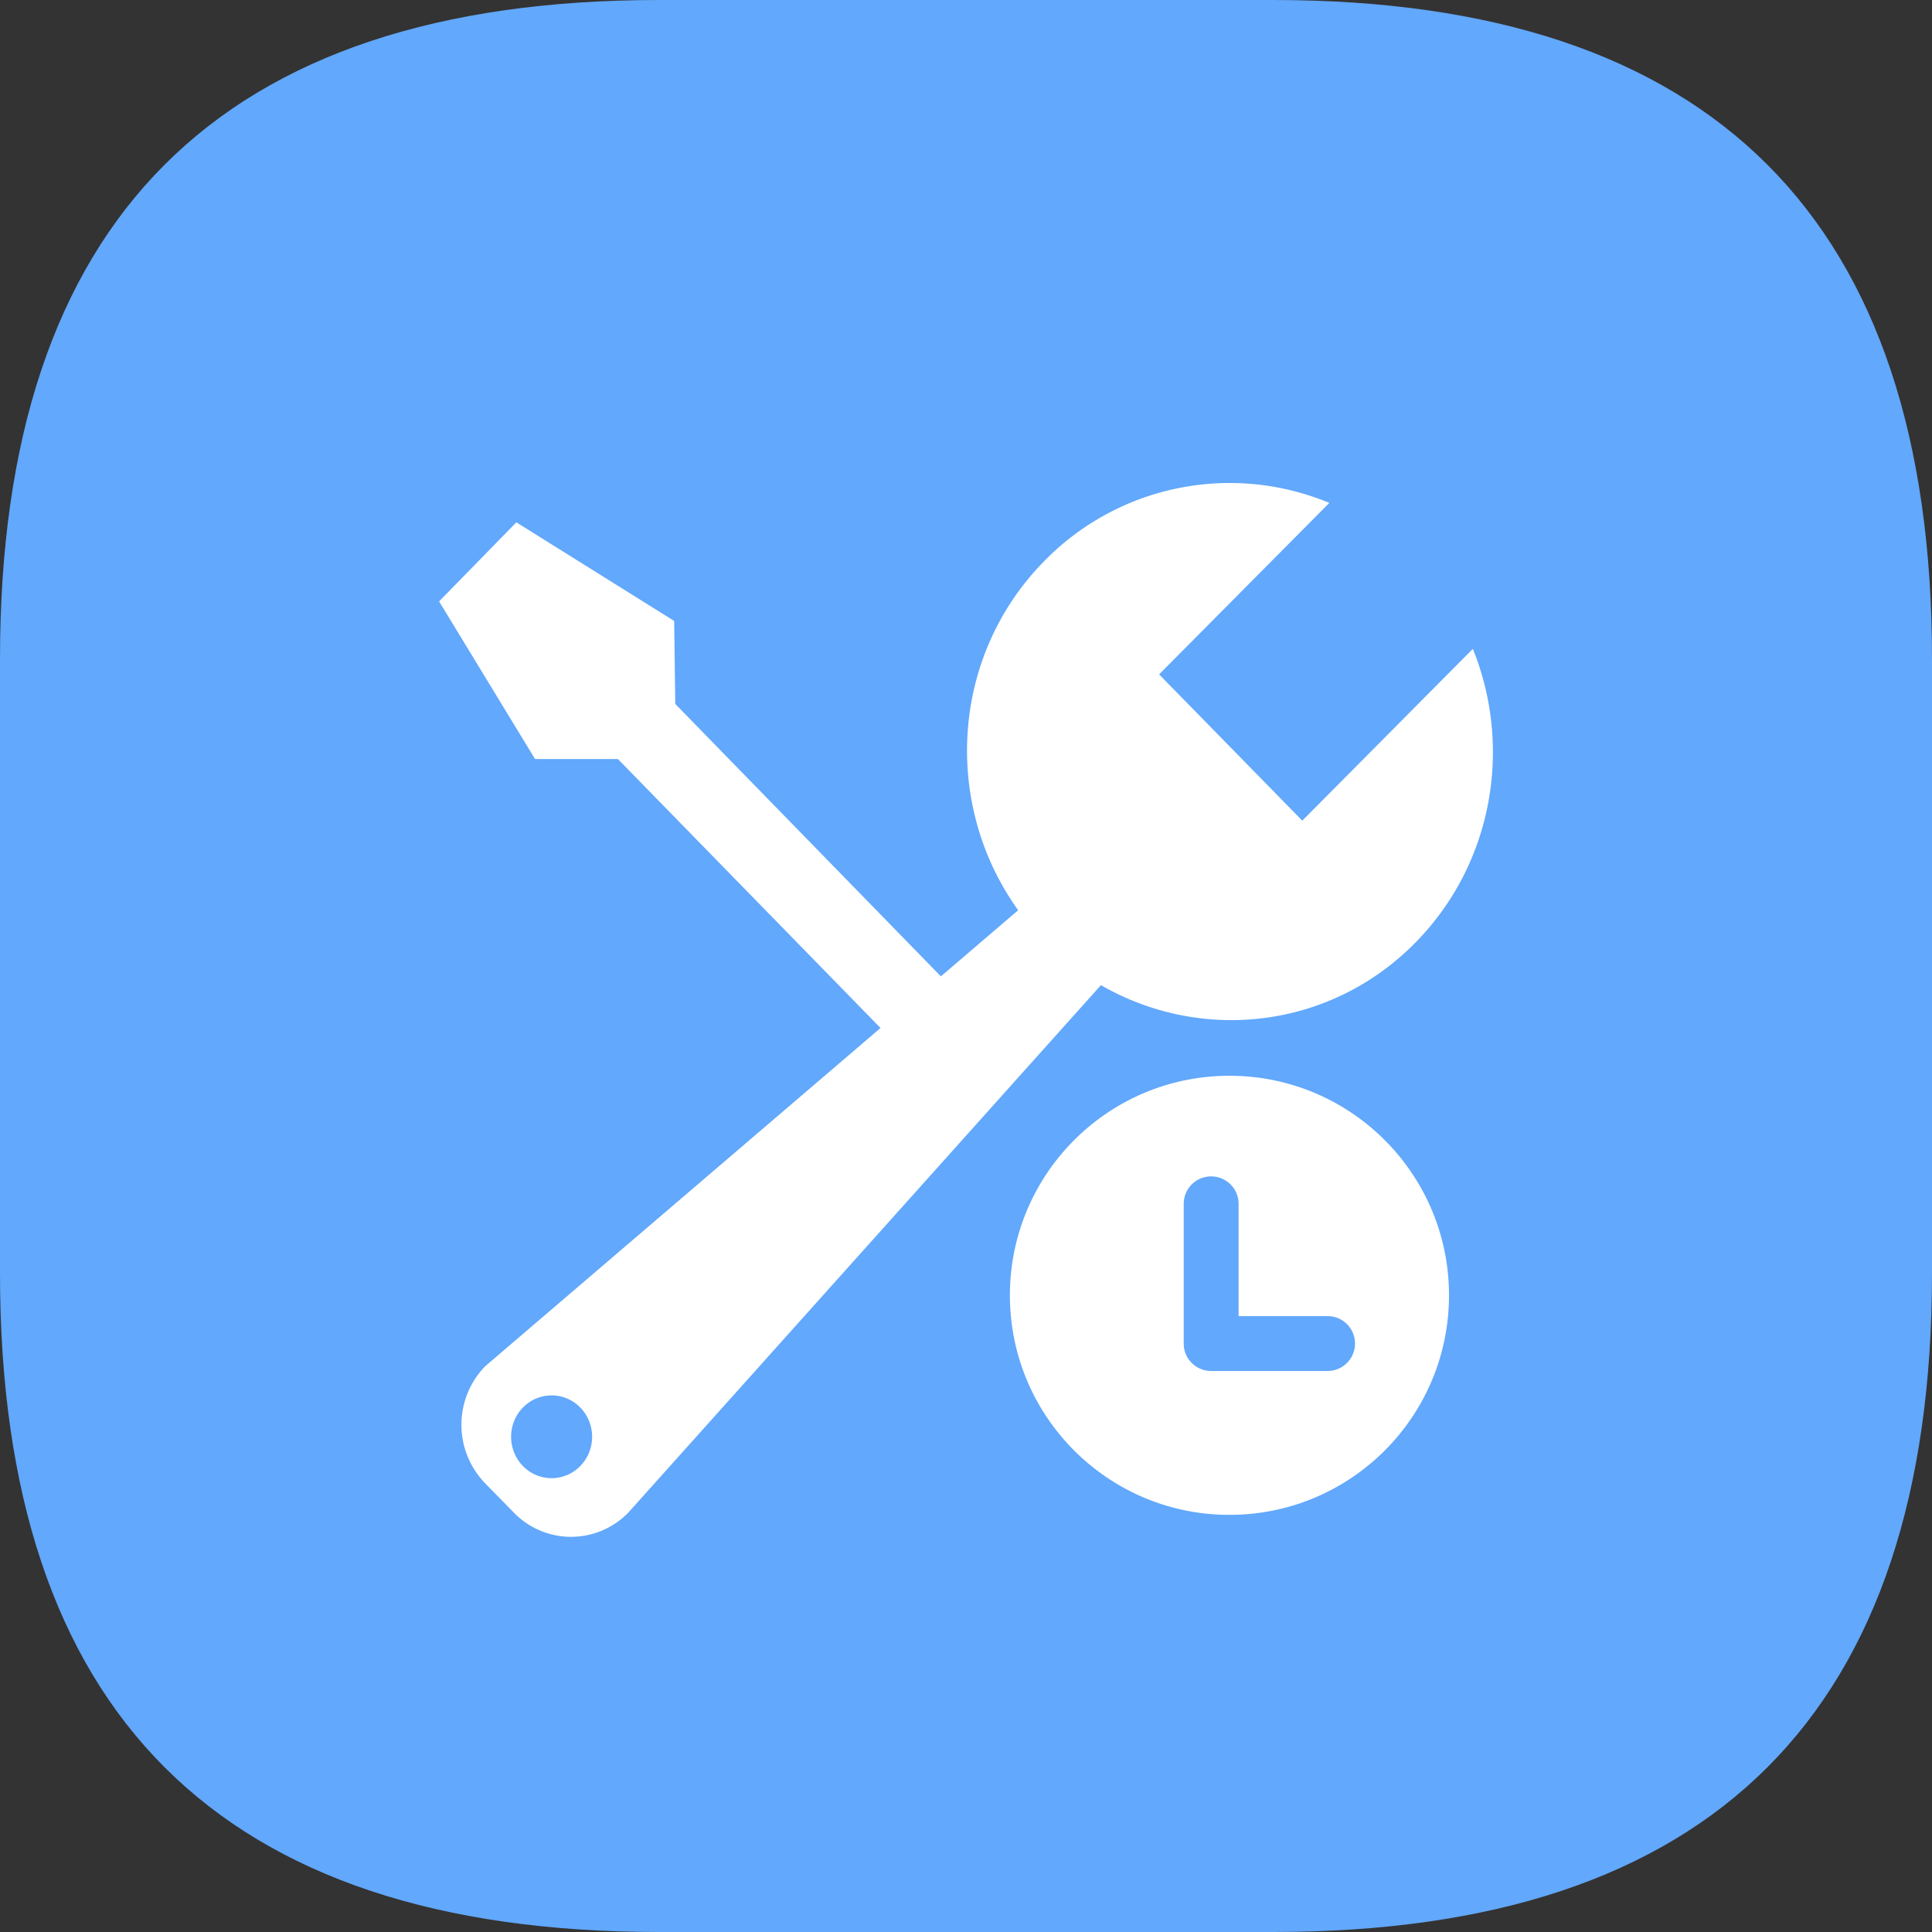
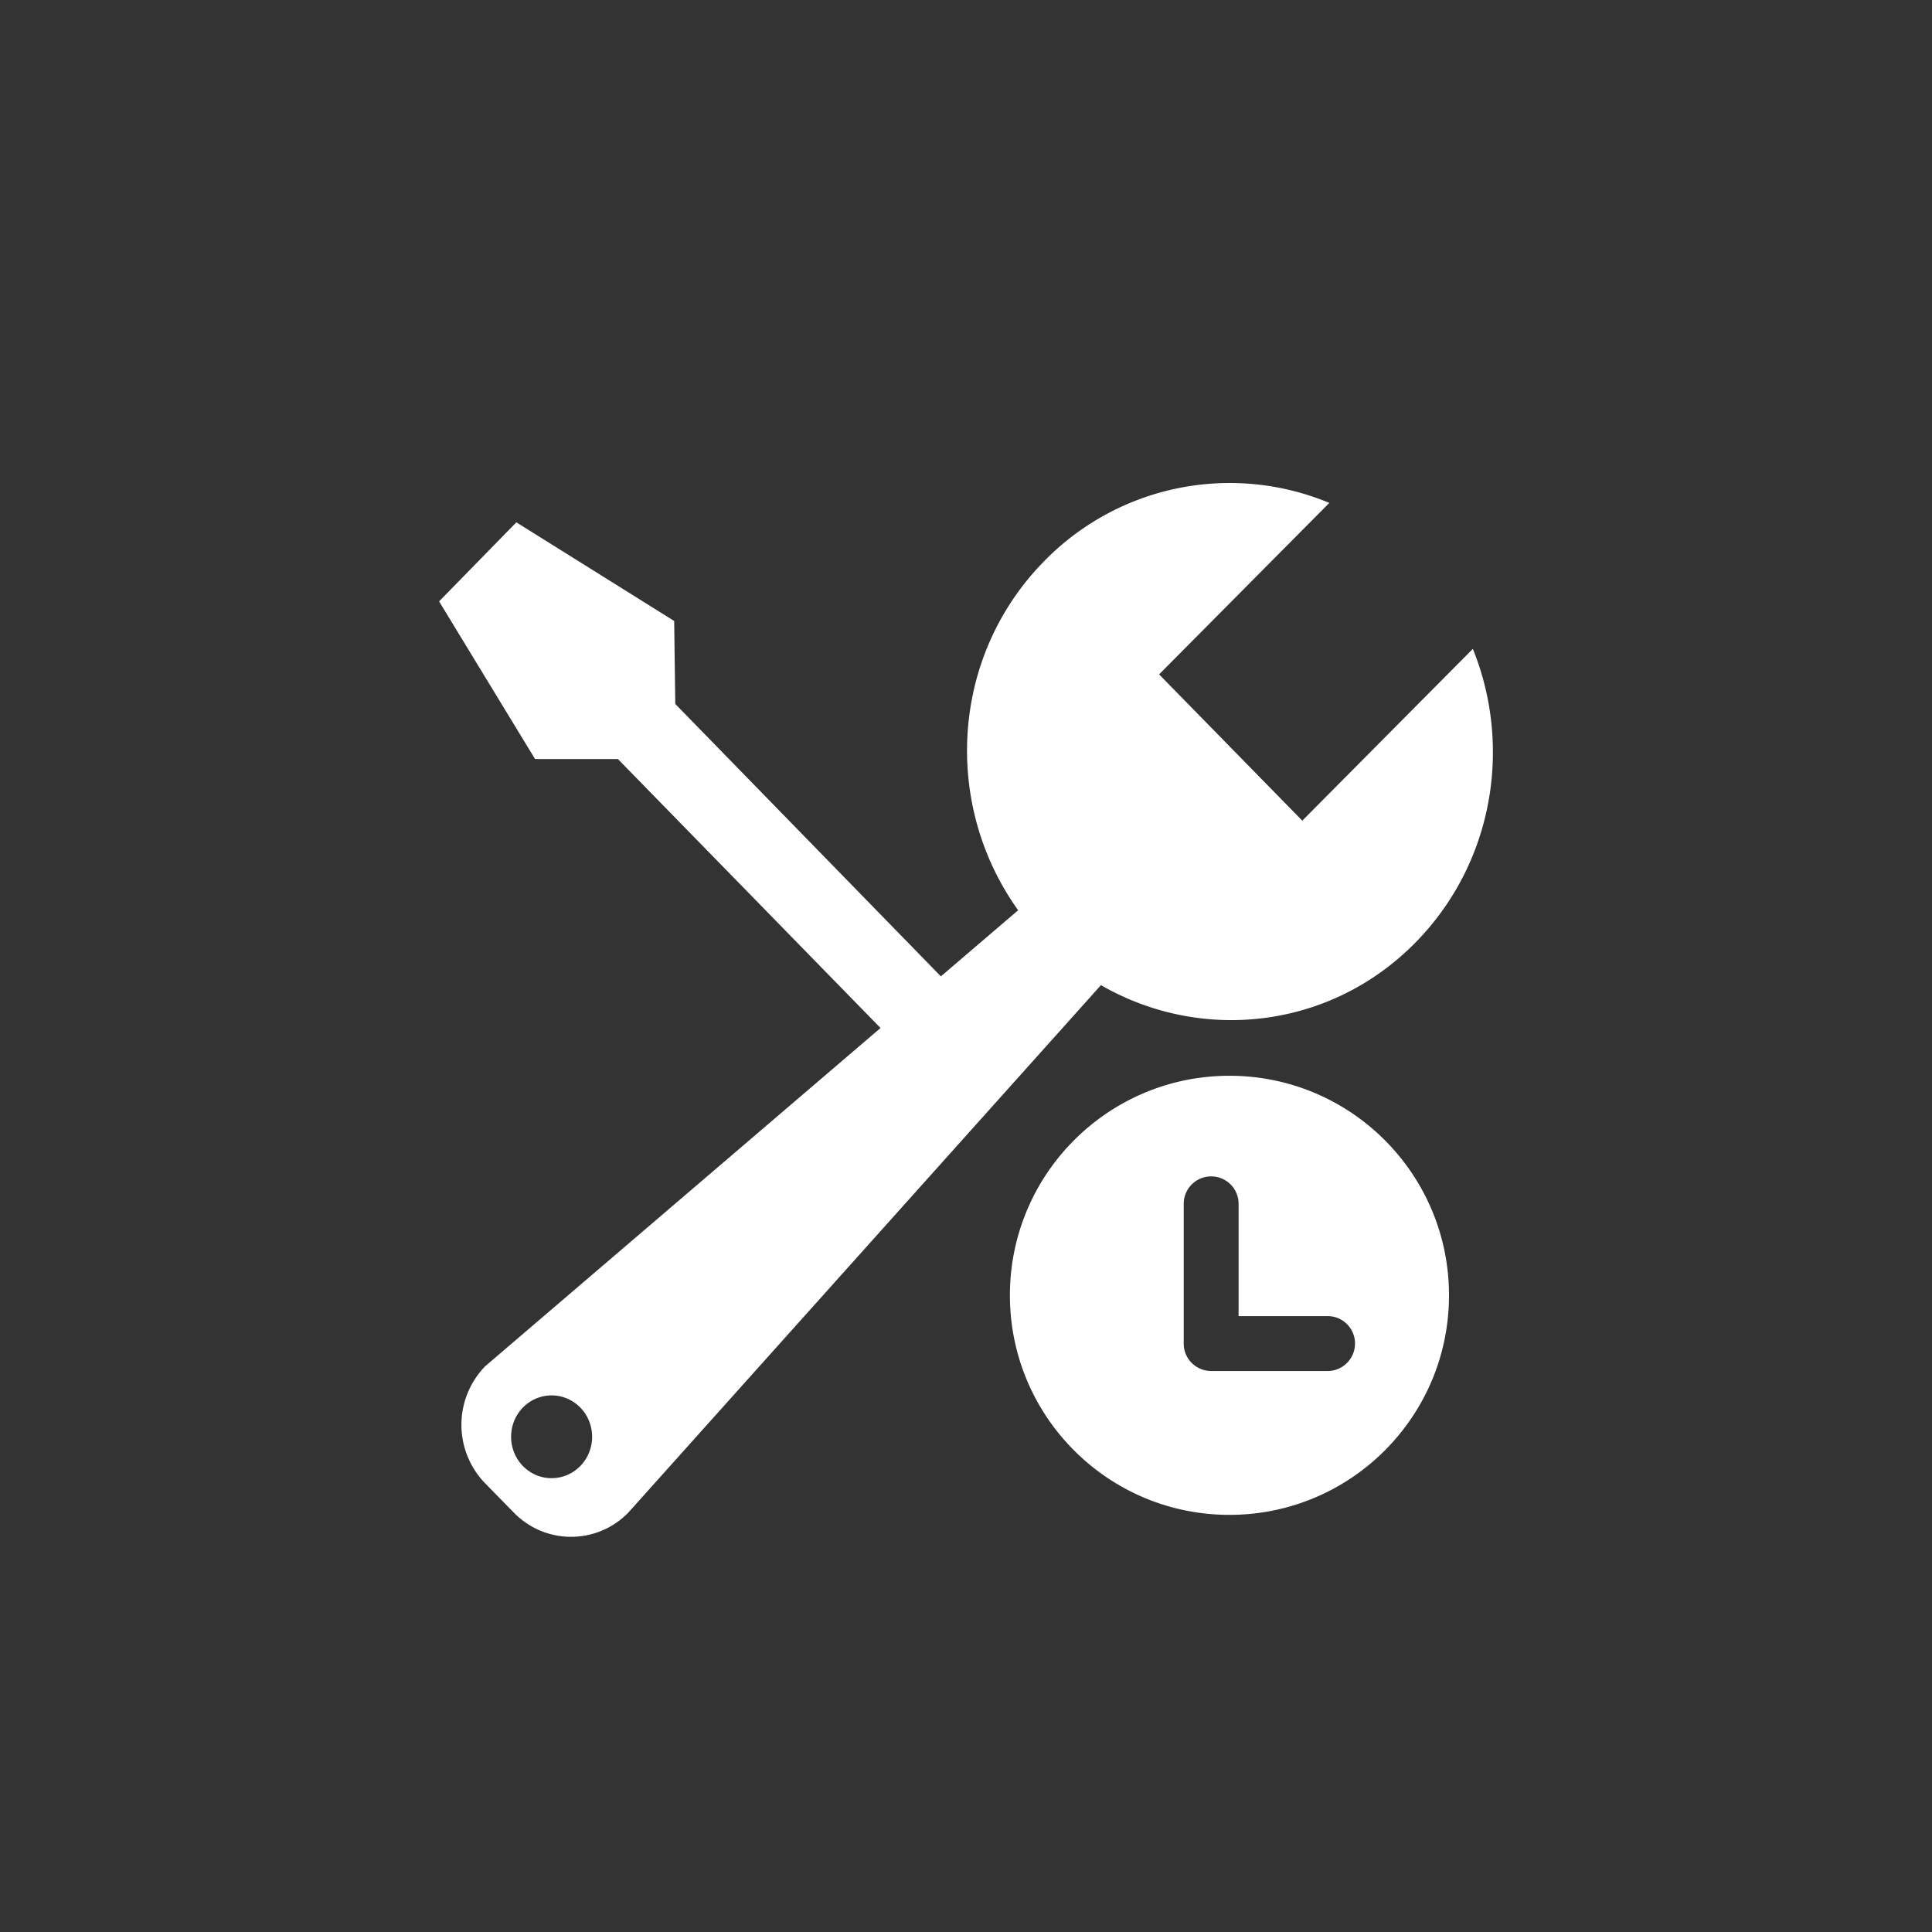
<svg xmlns="http://www.w3.org/2000/svg" t="1675910692362" class="icon" viewBox="0 0 1024 1024" version="1.1" p-id="3023" width="200" height="200">
  <rect x="0" y="0" width="1024" height="1024" fill="#333333" stroke="none" />
-   <path d="M0 0m349.091 0l325.818 0q349.091 0 349.091 349.091l0 325.818q0 349.091-349.091 349.091l-325.818 0q-349.091 0-349.091-349.091l0-325.818q0-349.091 349.091-349.091Z" fill="#62A8FC" p-id="3024" />
-   <path d="M704.57 266.554l-90.217 90.88 75.892 77.533 90.391-91.055c20.957 51.689 10.973 113.385-30.161 155.404-45.3 46.278-113.757 53.481-166.947 22.831l-38.458 42.915-28.067 31.325-183.971 205.312a42.287 42.287 0 0 1-60.707 0l-15.185-15.511a44.532 44.532 0 0 1 0-62.033l209.559-179.293-139.183-142.545-43.939-0.023-50.851-83.549 40.96-41.903 83.642 52.282 0.582 43.985 140.777 144.384 40.96-35.049c-40.029-55.773-35.863-134.295 13.498-184.716a137.402 137.402 0 0 1 151.424-31.174zM651.636 570.182c64.268 0 116.364 52.096 116.364 116.364s-52.096 116.364-116.364 116.364-116.364-52.096-116.364-116.364 52.096-116.364 116.364-116.364zM277.178 746.007c-8.378 8.576-8.378 22.458 0 31.034 8.378 8.564 21.969 8.564 30.371 0 8.378-8.564 8.378-22.458 0-31.023a21.155 21.155 0 0 0-30.371 0z m364.765-122.496a14.545 14.545 0 0 0-14.476 13.068l-0.07 1.478v74.054l0.058 1.396a14.545 14.545 0 0 0 12.986 13.068l1.501 0.081h61.708l1.396-0.07a14.545 14.545 0 0 0 13.068-12.986l0.081-1.489-0.07-1.396a14.545 14.545 0 0 0-12.986-13.079l-1.489-0.07h-47.174v-59.508l-0.058-1.396a14.545 14.545 0 0 0-14.476-13.149z" fill="#FFFFFF" p-id="3025" />
+   <path d="M704.57 266.554l-90.217 90.88 75.892 77.533 90.391-91.055c20.957 51.689 10.973 113.385-30.161 155.404-45.3 46.278-113.757 53.481-166.947 22.831l-38.458 42.915-28.067 31.325-183.971 205.312a42.287 42.287 0 0 1-60.707 0l-15.185-15.511a44.532 44.532 0 0 1 0-62.033l209.559-179.293-139.183-142.545-43.939-0.023-50.851-83.549 40.96-41.903 83.642 52.282 0.582 43.985 140.777 144.384 40.96-35.049c-40.029-55.773-35.863-134.295 13.498-184.716a137.402 137.402 0 0 1 151.424-31.174zM651.636 570.182c64.268 0 116.364 52.096 116.364 116.364s-52.096 116.364-116.364 116.364-116.364-52.096-116.364-116.364 52.096-116.364 116.364-116.364M277.178 746.007c-8.378 8.576-8.378 22.458 0 31.034 8.378 8.564 21.969 8.564 30.371 0 8.378-8.564 8.378-22.458 0-31.023a21.155 21.155 0 0 0-30.371 0z m364.765-122.496a14.545 14.545 0 0 0-14.476 13.068l-0.07 1.478v74.054l0.058 1.396a14.545 14.545 0 0 0 12.986 13.068l1.501 0.081h61.708l1.396-0.07a14.545 14.545 0 0 0 13.068-12.986l0.081-1.489-0.07-1.396a14.545 14.545 0 0 0-12.986-13.079l-1.489-0.07h-47.174v-59.508l-0.058-1.396a14.545 14.545 0 0 0-14.476-13.149z" fill="#FFFFFF" p-id="3025" />
</svg>